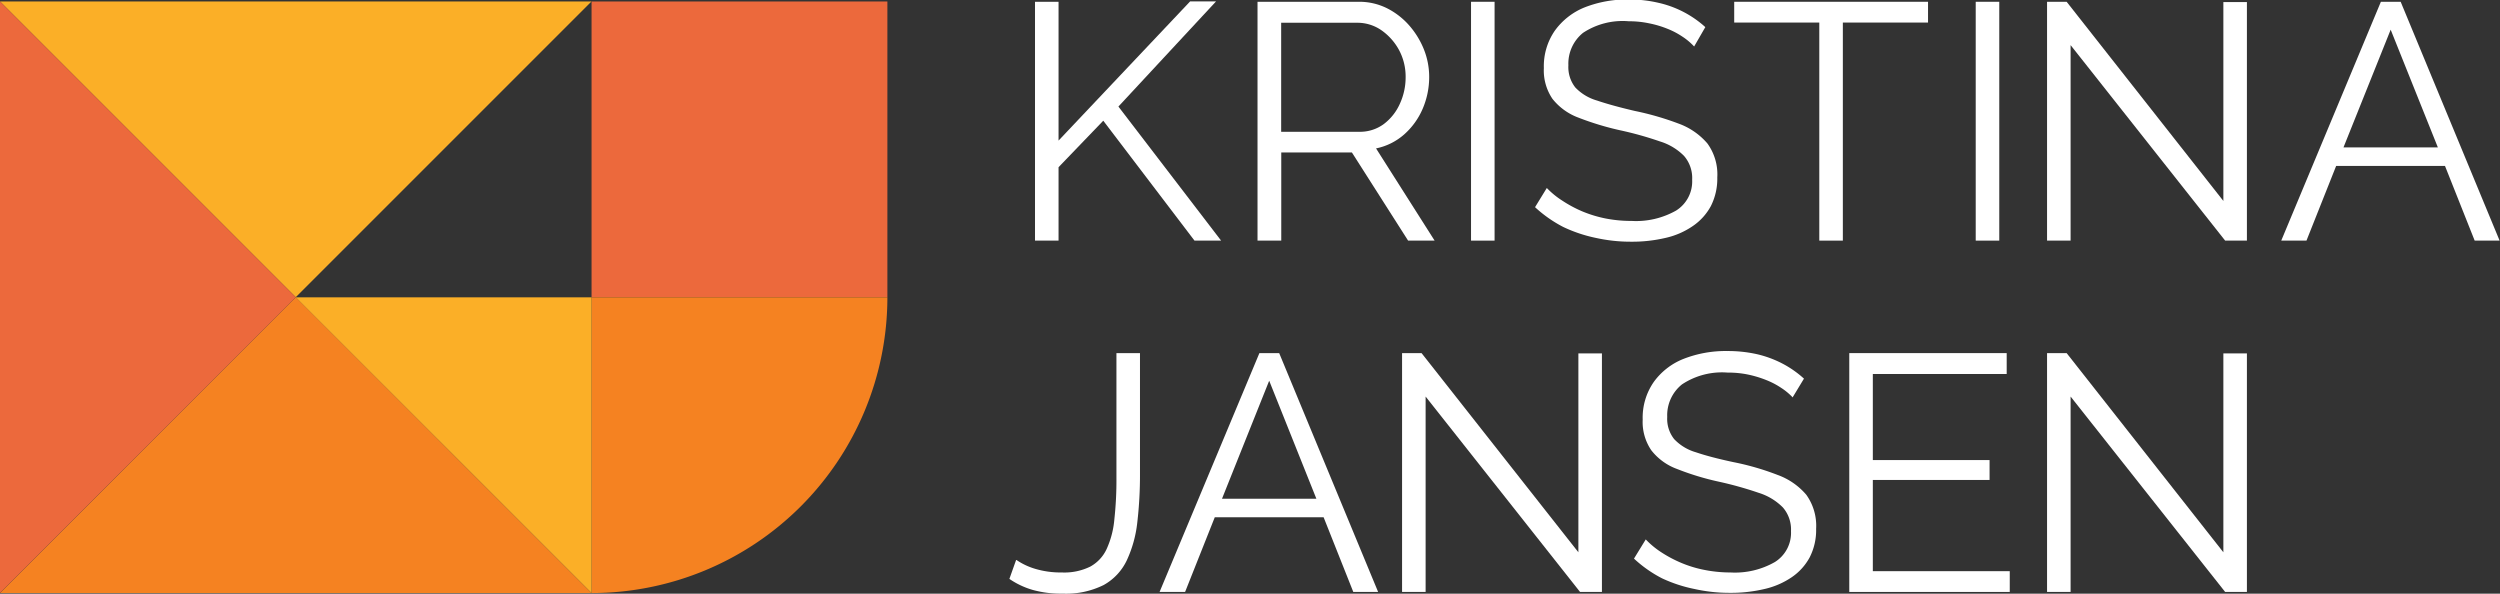
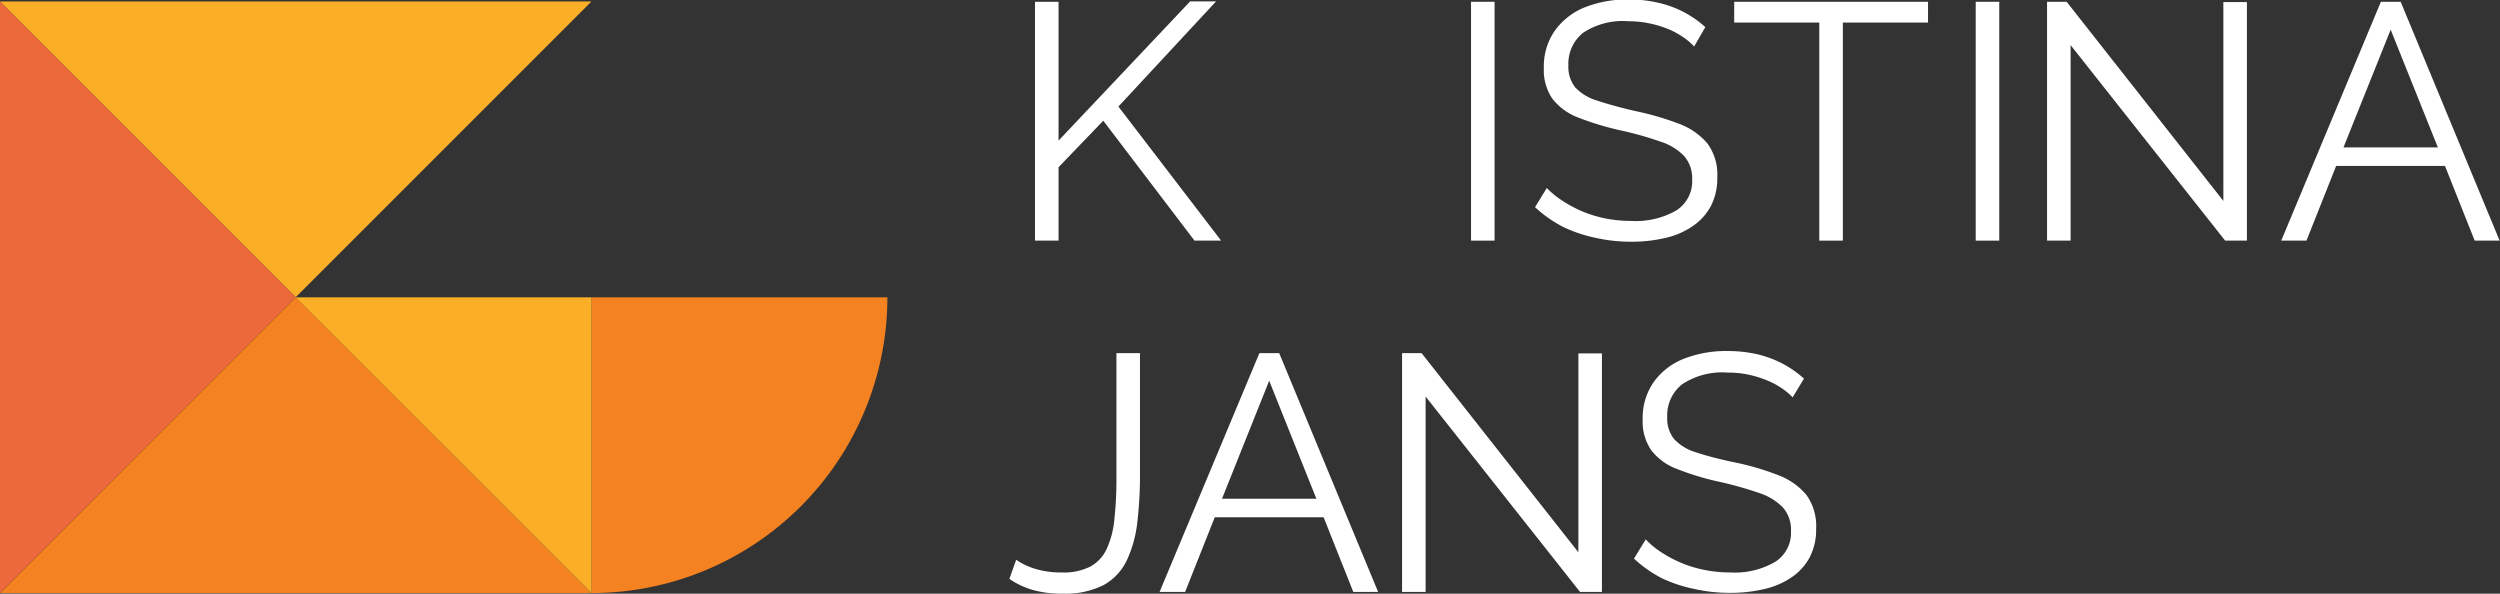
<svg xmlns="http://www.w3.org/2000/svg" viewBox="0 0 252.68 60">
  <rect x="0" y="0" width="252.68" height="60" fill="#333333" stroke="none" />
  <polygon points="104.61 24.32 104.61 0.18 106.99 0.18 106.99 14.21 120.29 0.14 122.91 0.14 113.04 10.77 123.42 24.32 120.73 24.32 111.51 12.2 106.99 16.9 106.99 24.32 104.61 24.32 104.61 24.32" style="fill:#fff" />
-   <path d="M127.1,24.32V.18h10.21a6.28,6.28,0,0,1,2.85.64,7.43,7.43,0,0,1,2.27,1.75A8.48,8.48,0,0,1,143.92,5a7.5,7.5,0,0,1,.53,2.74,8.12,8.12,0,0,1-.66,3.26,7.31,7.31,0,0,1-1.87,2.59A6.16,6.16,0,0,1,139.08,15L145,24.32h-2.68l-5.68-8.91h-7.14v8.91Zm2.39-11h7.89a4.05,4.05,0,0,0,2.48-.78,5.22,5.22,0,0,0,1.63-2.06,6.39,6.39,0,0,0,.58-2.7,5.69,5.69,0,0,0-.66-2.71,5.8,5.8,0,0,0-1.77-2,4.25,4.25,0,0,0-2.47-.77h-7.68v11Z" style="fill:#fff" />
  <polygon points="148.68 24.32 148.68 0.18 151.06 0.18 151.06 24.32 148.68 24.32 148.68 24.32" style="fill:#fff" />
  <path d="M171.23,4.7a6.3,6.3,0,0,0-1.19-1,7.87,7.87,0,0,0-1.53-.8,10.15,10.15,0,0,0-1.82-.54,9.72,9.72,0,0,0-2.06-.21A7.26,7.26,0,0,0,160,3.32a4,4,0,0,0-1.48,3.28,3.32,3.32,0,0,0,.7,2.24,4.88,4.88,0,0,0,2.19,1.32q1.5.51,3.81,1.05a29.14,29.14,0,0,1,4.46,1.29,6.93,6.93,0,0,1,2.89,2,5.32,5.32,0,0,1,1,3.44,6.13,6.13,0,0,1-.65,2.89,5.74,5.74,0,0,1-1.8,2,7.9,7.9,0,0,1-2.76,1.21,14.71,14.71,0,0,1-3.5.39,16.19,16.19,0,0,1-3.59-.39A14.44,14.44,0,0,1,158,22.94a12.87,12.87,0,0,1-2.85-2l1.19-1.94a8.36,8.36,0,0,0,1.55,1.27,12.59,12.59,0,0,0,2,1.08,12.46,12.46,0,0,0,2.38.73,13.43,13.43,0,0,0,2.64.25,8.21,8.21,0,0,0,4.5-1.05,3.48,3.48,0,0,0,1.62-3.12,3.41,3.41,0,0,0-.82-2.4,5.81,5.81,0,0,0-2.45-1.47,34.56,34.56,0,0,0-4-1.12,28.75,28.75,0,0,1-4.25-1.29,6,6,0,0,1-2.6-1.89,5.1,5.1,0,0,1-.87-3.11,6.31,6.31,0,0,1,1.11-3.78,6.87,6.87,0,0,1,3-2.35,11.67,11.67,0,0,1,4.46-.8,12.75,12.75,0,0,1,3,.33,10.48,10.48,0,0,1,4.75,2.46L171.23,4.7Z" style="fill:#fff" />
  <polygon points="194.87 2.28 186.26 2.28 186.26 24.32 183.88 24.32 183.88 2.28 175.28 2.28 175.28 0.18 194.87 0.18 194.87 2.28 194.87 2.28" style="fill:#fff" />
  <polygon points="199.69 24.32 199.69 0.18 202.07 0.18 202.07 24.32 199.69 24.32 199.69 24.32" style="fill:#fff" />
  <polygon points="209.28 4.56 209.28 24.32 206.9 24.32 206.9 0.18 208.88 0.18 224.72 20.31 224.72 0.21 227.1 0.21 227.1 24.32 224.9 24.32 209.28 4.56 209.28 4.56" style="fill:#fff" />
  <path d="M240.64.18h2l10,24.14h-2.52l-3-7.55h-11l-3,7.55h-2.55L240.64.18ZM246.4,14.9,241.63,3,236.86,14.9Z" style="fill:#fff" />
  <path d="M102.74,56.6a6.73,6.73,0,0,0,1.88.89,9,9,0,0,0,2.71.37,5.93,5.93,0,0,0,2.86-.59,3.88,3.88,0,0,0,1.66-1.78,9.11,9.11,0,0,0,.78-3,36.18,36.18,0,0,0,.21-4.17V35.69h2.38V47.86a41.27,41.27,0,0,1-.27,4.93,12.23,12.23,0,0,1-1.06,3.84,5.6,5.6,0,0,1-2.34,2.5,8.56,8.56,0,0,1-4.15.87,10.65,10.65,0,0,1-3-.37,8.12,8.12,0,0,1-2.38-1.12l.68-1.91Z" style="fill:#fff" />
  <path d="M127.29,35.69h2l10,24.14h-2.51l-3-7.55h-11l-3,7.55H117.2l10.09-24.14Zm5.76,14.72-4.77-11.93-4.77,11.93Z" style="fill:#fff" />
  <polygon points="144.09 40.08 144.09 59.83 141.71 59.83 141.71 35.69 143.68 35.69 159.53 55.82 159.53 35.72 161.91 35.72 161.91 59.83 159.7 59.83 144.09 40.08 144.09 40.08" style="fill:#fff" />
  <path d="M181.23,40.21a6.26,6.26,0,0,0-1.19-1,7.9,7.9,0,0,0-1.53-.8,11,11,0,0,0-1.82-.55,9.73,9.73,0,0,0-2.06-.2,7.3,7.3,0,0,0-4.64,1.2,4,4,0,0,0-1.48,3.28,3.3,3.3,0,0,0,.7,2.24,4.88,4.88,0,0,0,2.19,1.33q1.5.51,3.81,1A26.62,26.62,0,0,1,179.66,48a6.89,6.89,0,0,1,2.9,2,5.37,5.37,0,0,1,1,3.45,6.06,6.06,0,0,1-.65,2.88,5.69,5.69,0,0,1-1.8,2,8.08,8.08,0,0,1-2.76,1.2,14.71,14.71,0,0,1-3.5.39,16.19,16.19,0,0,1-3.59-.39A14.42,14.42,0,0,1,168,58.46a12.59,12.59,0,0,1-2.85-2l1.19-1.94a8.65,8.65,0,0,0,1.54,1.28,12.69,12.69,0,0,0,2,1.07,11.79,11.79,0,0,0,2.38.73,13.43,13.43,0,0,0,2.64.26,8.12,8.12,0,0,0,4.5-1.06,3.48,3.48,0,0,0,1.62-3.12,3.4,3.4,0,0,0-.82-2.39,5.92,5.92,0,0,0-2.45-1.48,36.68,36.68,0,0,0-4-1.12,27.26,27.26,0,0,1-4.25-1.29,5.83,5.83,0,0,1-2.6-1.89,5.07,5.07,0,0,1-.87-3.1,6.32,6.32,0,0,1,1.11-3.79,6.78,6.78,0,0,1,3-2.34,11.66,11.66,0,0,1,4.45-.8,13.35,13.35,0,0,1,3,.32,10.9,10.9,0,0,1,2.55.94,10.41,10.41,0,0,1,2.19,1.53l-1.15,1.9Z" style="fill:#fff" />
-   <polygon points="203.13 57.73 203.13 59.83 186.91 59.83 186.91 35.69 202.82 35.69 202.82 37.8 189.29 37.8 189.29 46.5 201.09 46.5 201.09 48.51 189.29 48.51 189.29 57.73 203.13 57.73 203.13 57.73" style="fill:#fff" />
-   <polygon points="209.28 40.08 209.28 59.83 206.9 59.83 206.9 35.69 208.88 35.69 224.72 55.82 224.72 35.72 227.1 35.72 227.1 59.83 224.9 59.83 209.28 40.08 209.28 40.08" style="fill:#fff" />
-   <polygon points="89.69 30.05 59.79 30.05 59.79 0.15 89.69 0.15 89.69 30.05 89.69 30.05" style="fill:#ec693c" />
  <path d="M59.79,30.05s0,29.88,0,29.89a29.9,29.9,0,0,0,29.9-29.89Z" style="fill:#f58221" />
  <polygon points="59.78 59.94 29.89 30.04 0 59.94 59.78 59.94 59.78 59.94" style="fill:#f58221" />
  <polygon points="0 0.15 29.89 30.04 59.78 0.15 0 0.15 0 0.15" style="fill:#fbaf27" />
  <polygon points="0 59.93 29.89 30.04 0 0.15 0 59.93 0 59.93" style="fill:#ec693c" />
  <polygon points="59.79 59.94 59.79 30.05 29.89 30.05 59.79 59.94 59.79 59.94" style="fill:#fbaf27" />
</svg>